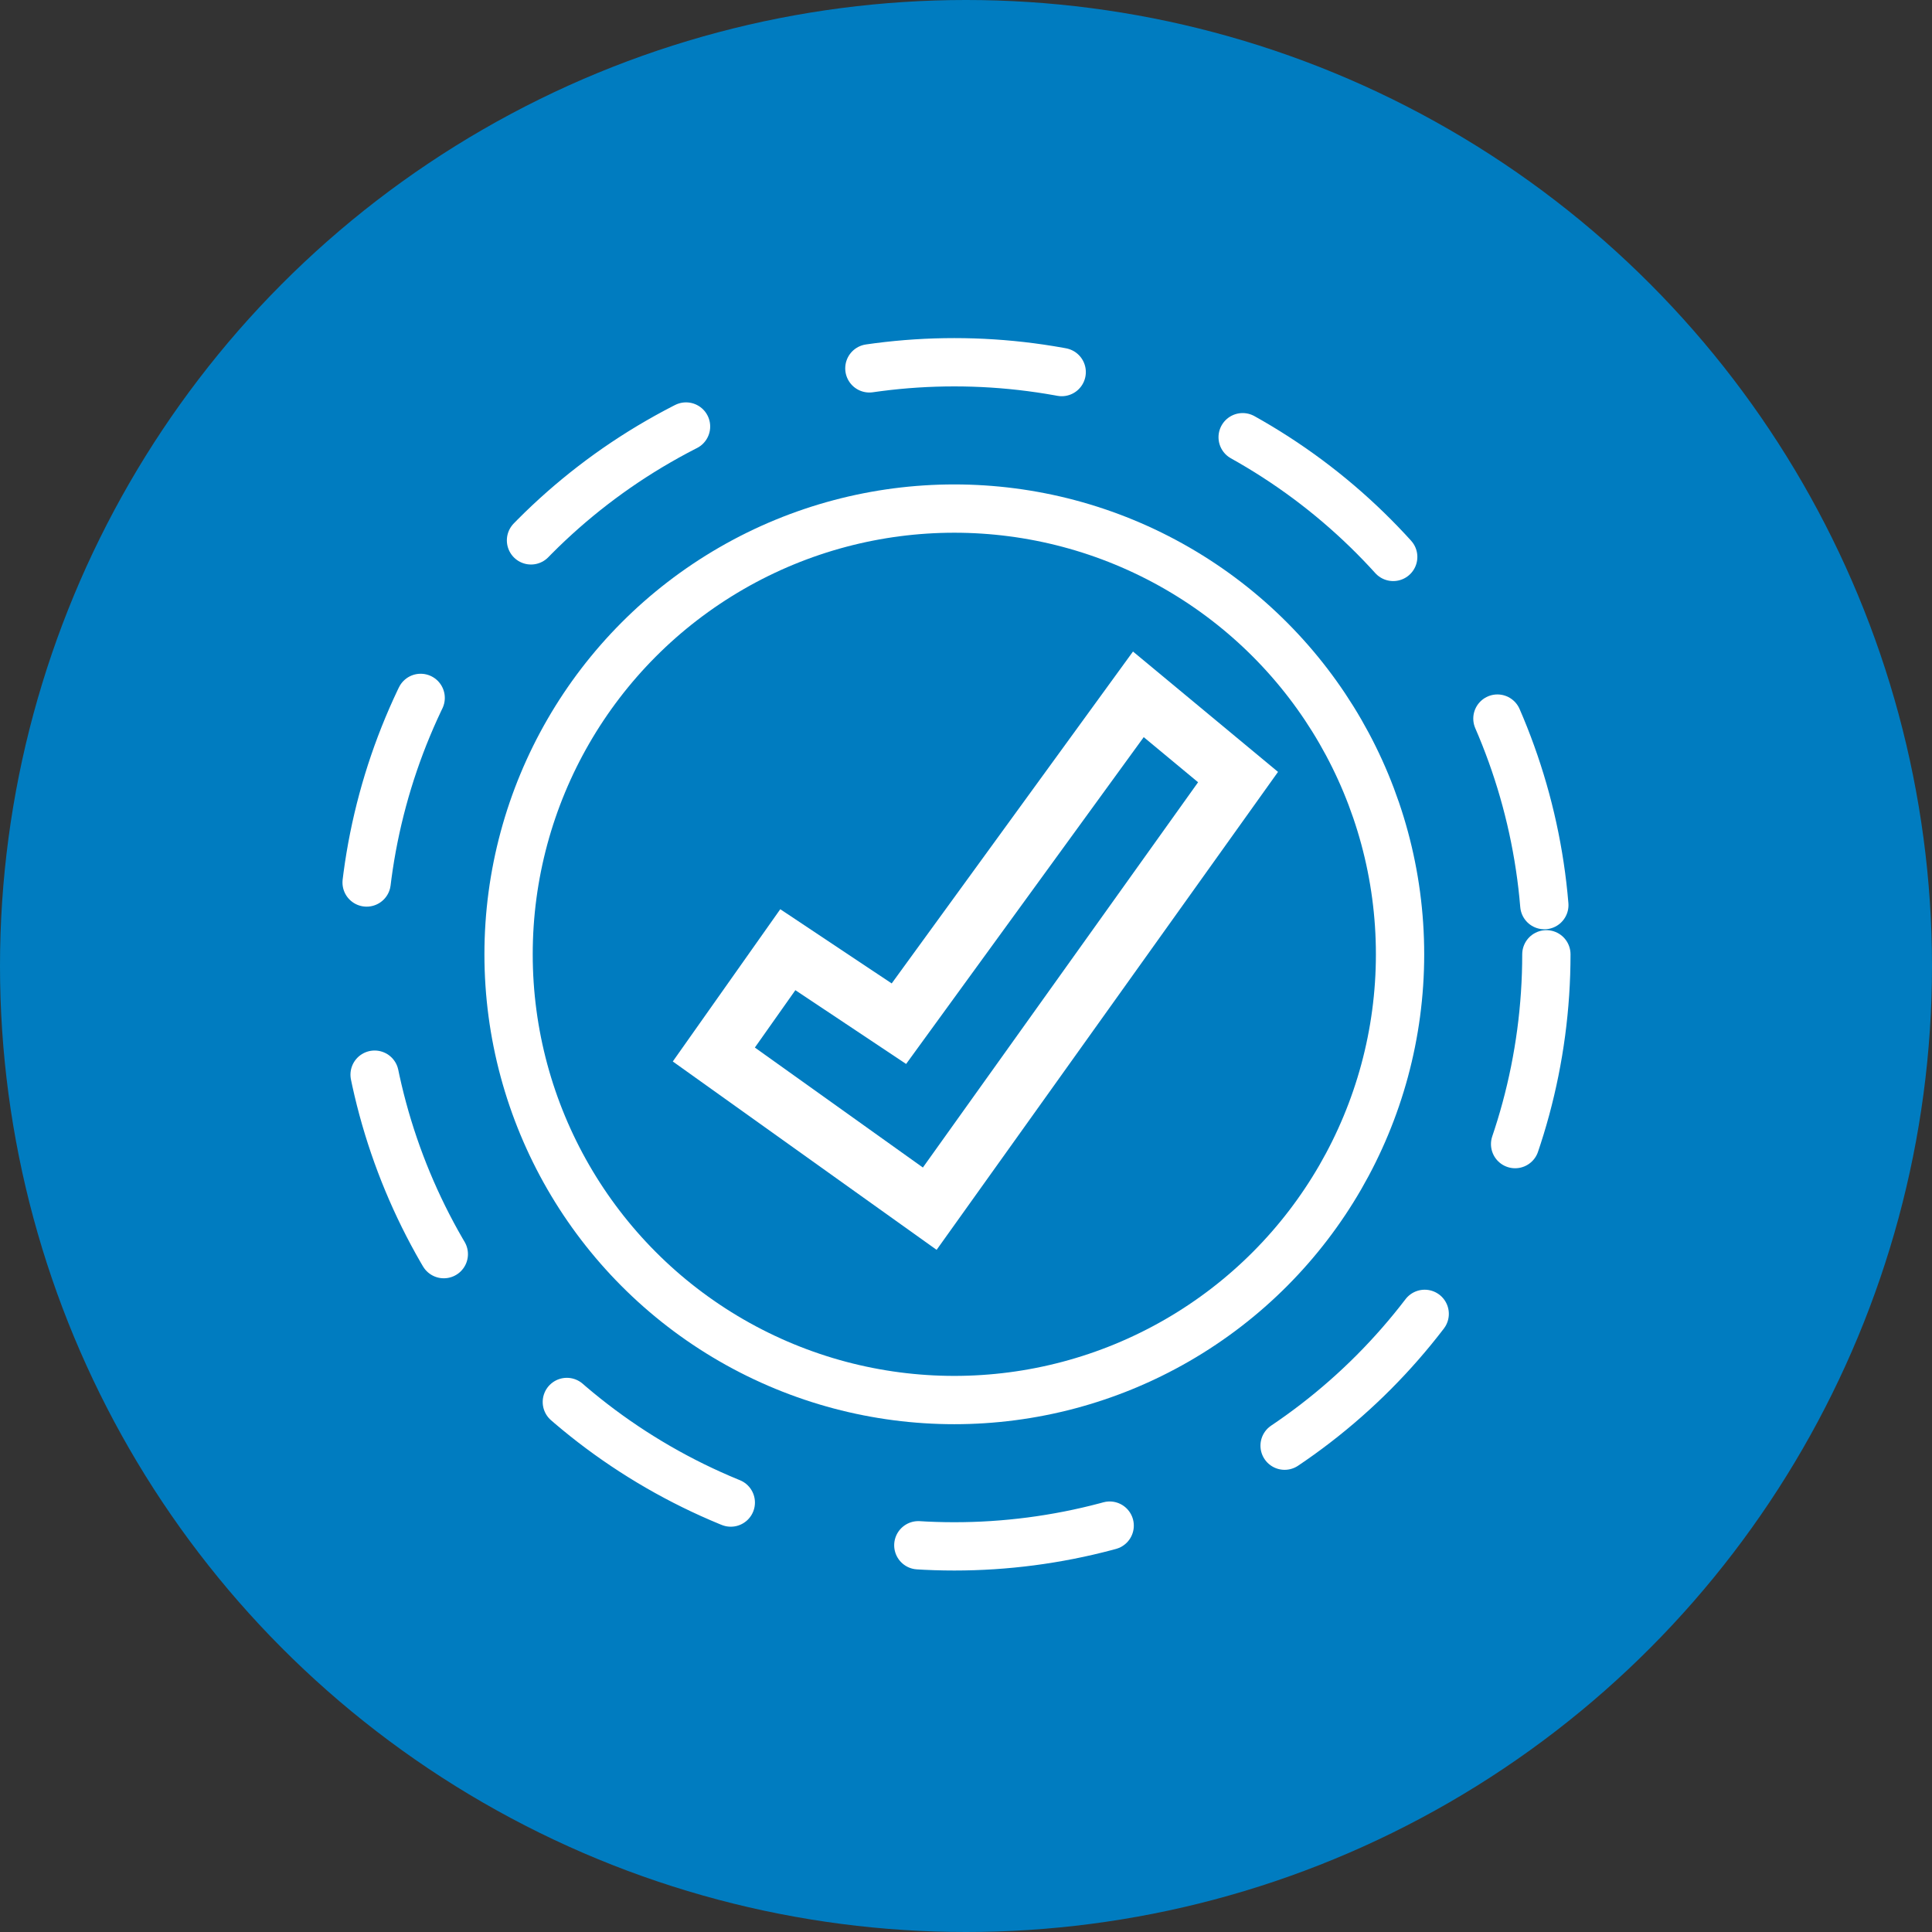
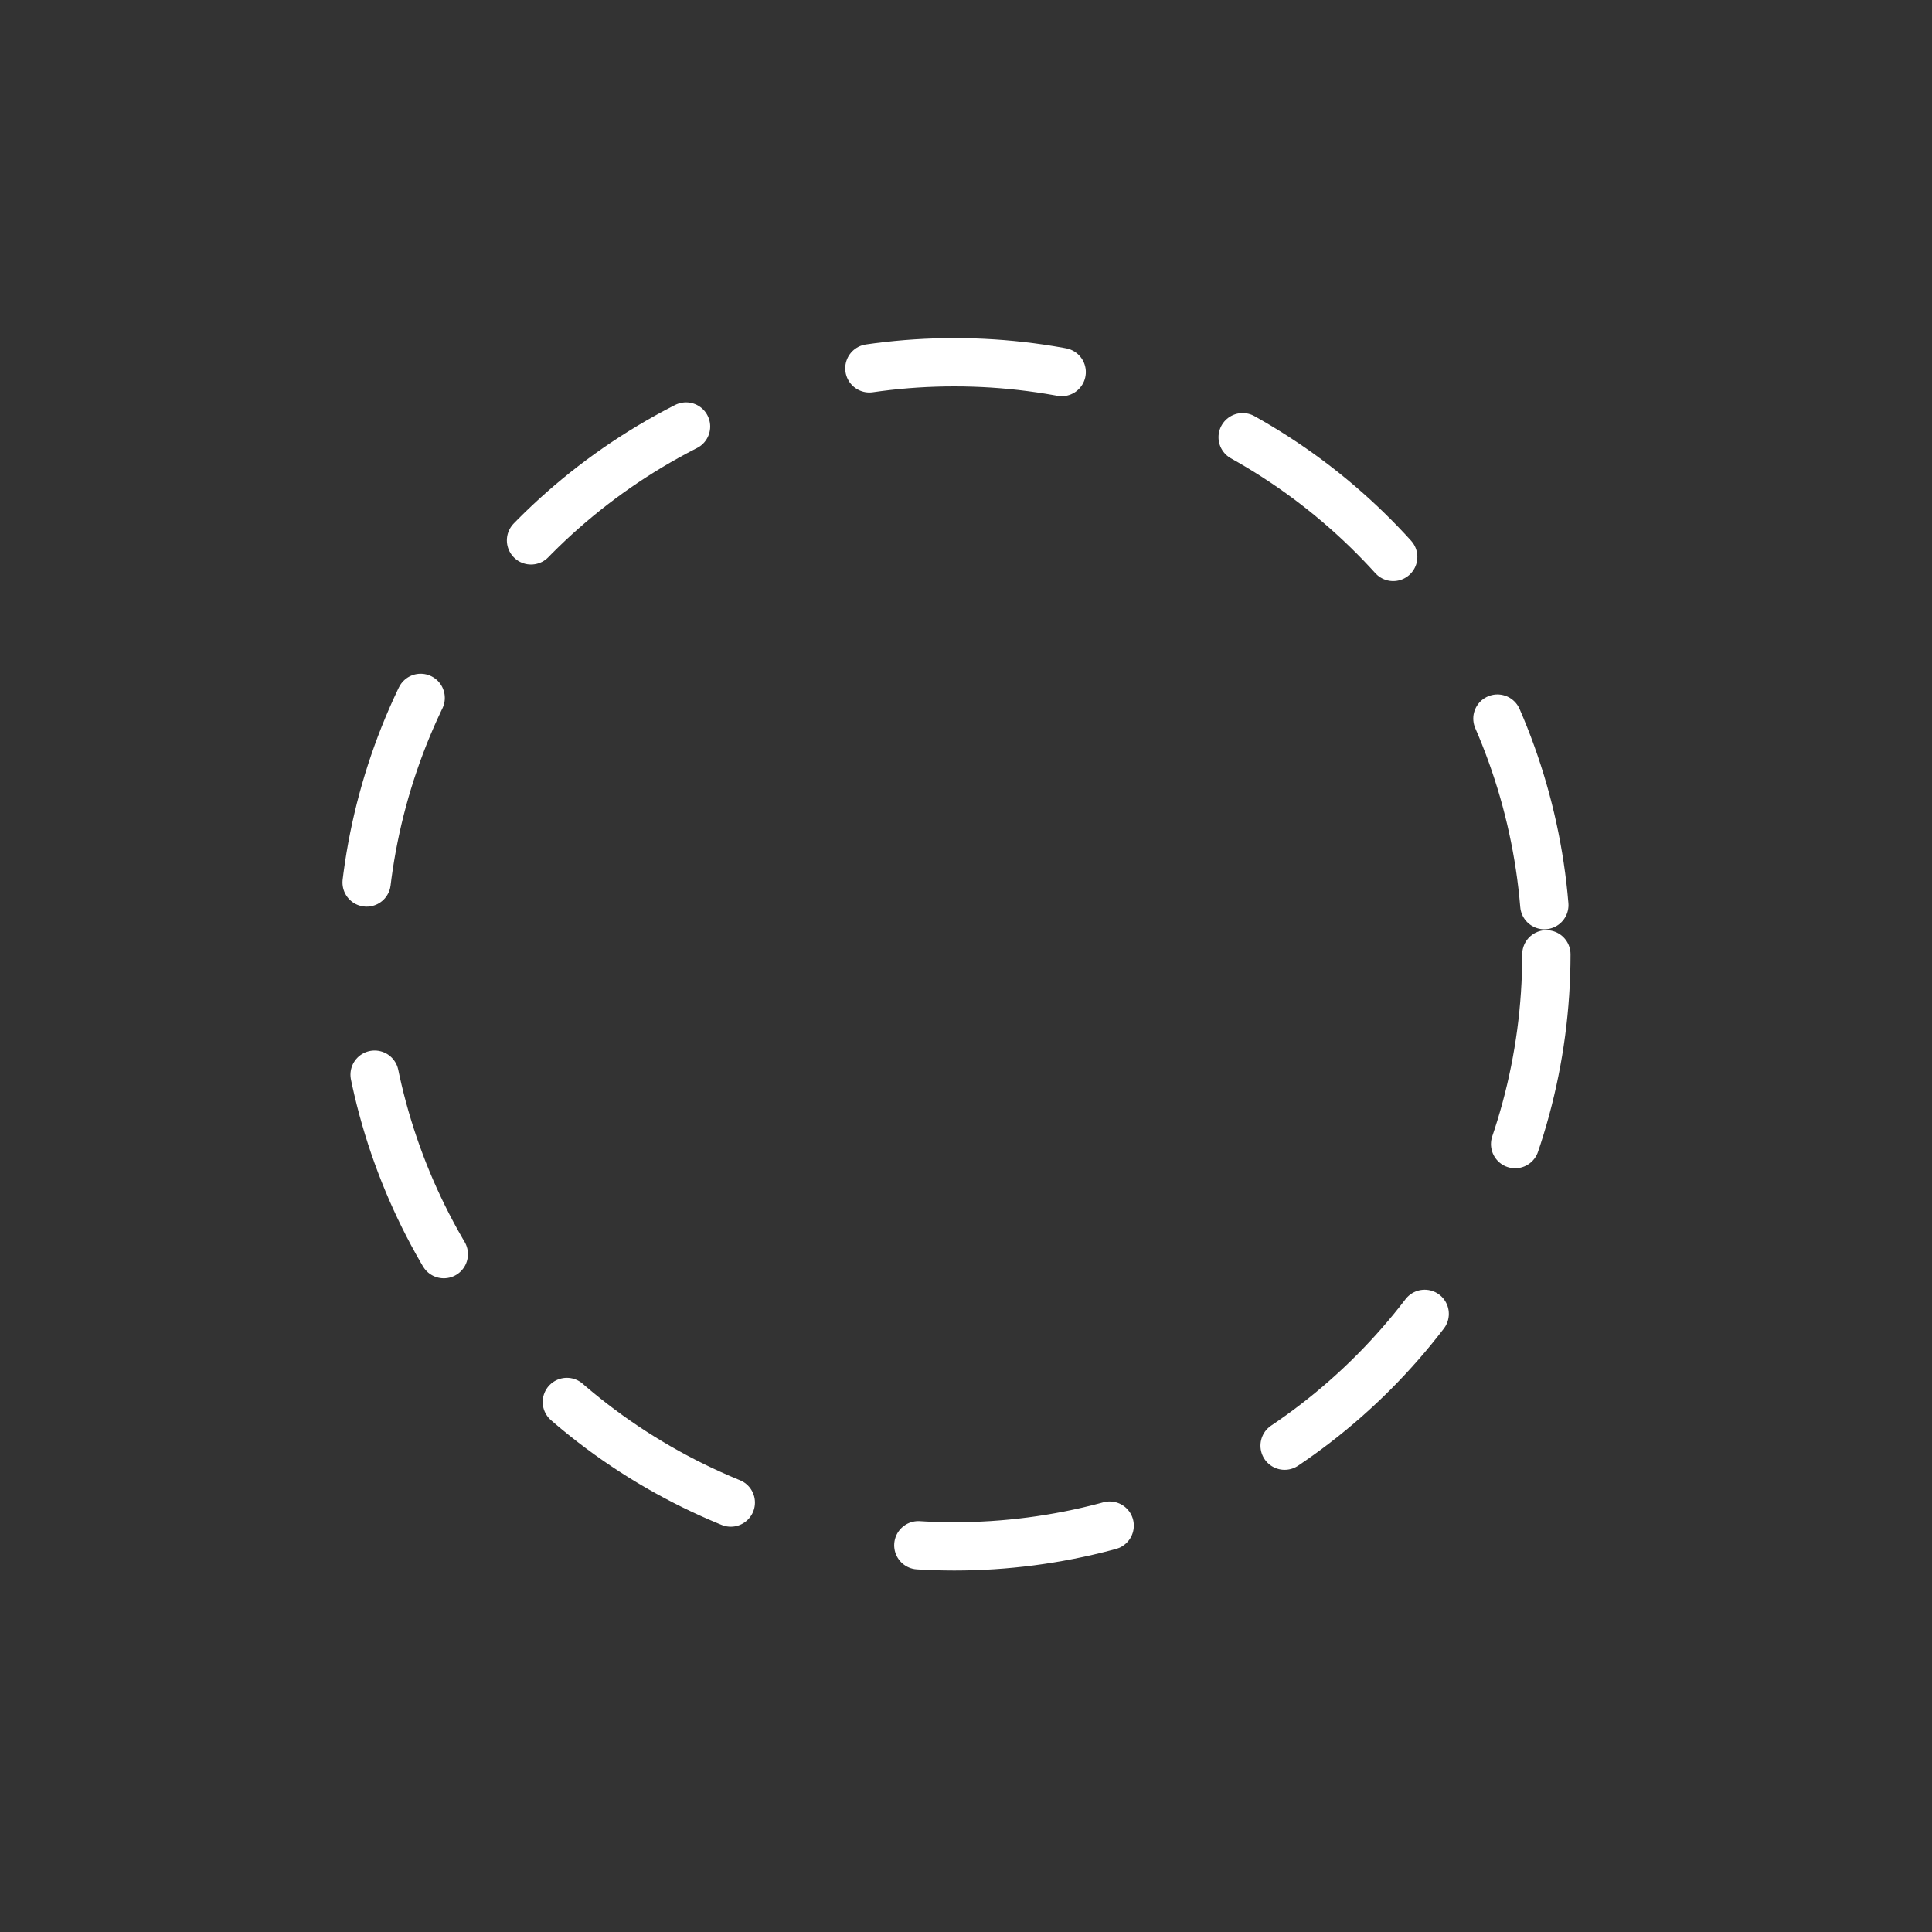
<svg xmlns="http://www.w3.org/2000/svg" width="80" height="80" viewBox="0 0 80 80">
  <rect x="0" y="0" width="80" height="80" fill="#333333" stroke="none" />
  <g id="Group_1153" data-name="Group 1153" transform="translate(-975 -804)">
-     <circle id="Ellipse_92" data-name="Ellipse 92" cx="40" cy="40" r="40" transform="translate(975 804)" fill="#007cc0" />
    <g id="Group_760" data-name="Group 760" transform="translate(-107.731 -56.23)">
-       <path id="Path_9289" data-name="Path 9289" d="M1112.289,903.895l3.064-4.34,4.6,3.064,9.915-13.638,4.128,3.426-12.766,17.872Z" fill="none" stroke="#fff" stroke-miterlimit="10" stroke-width="2.444" />
      <circle id="Ellipse_124" data-name="Ellipse 124" cx="24.516" cy="24.516" r="24.516" transform="translate(1097.731 875.23)" fill="none" stroke="#fff" stroke-linecap="round" stroke-linejoin="round" stroke-width="2" stroke-dasharray="8" />
-       <circle id="Ellipse_125" data-name="Ellipse 125" cx="18.457" cy="18.457" r="18.457" transform="translate(1103.79 881.289)" fill="none" stroke="#fff" stroke-miterlimit="10" stroke-width="2" />
    </g>
  </g>
</svg>